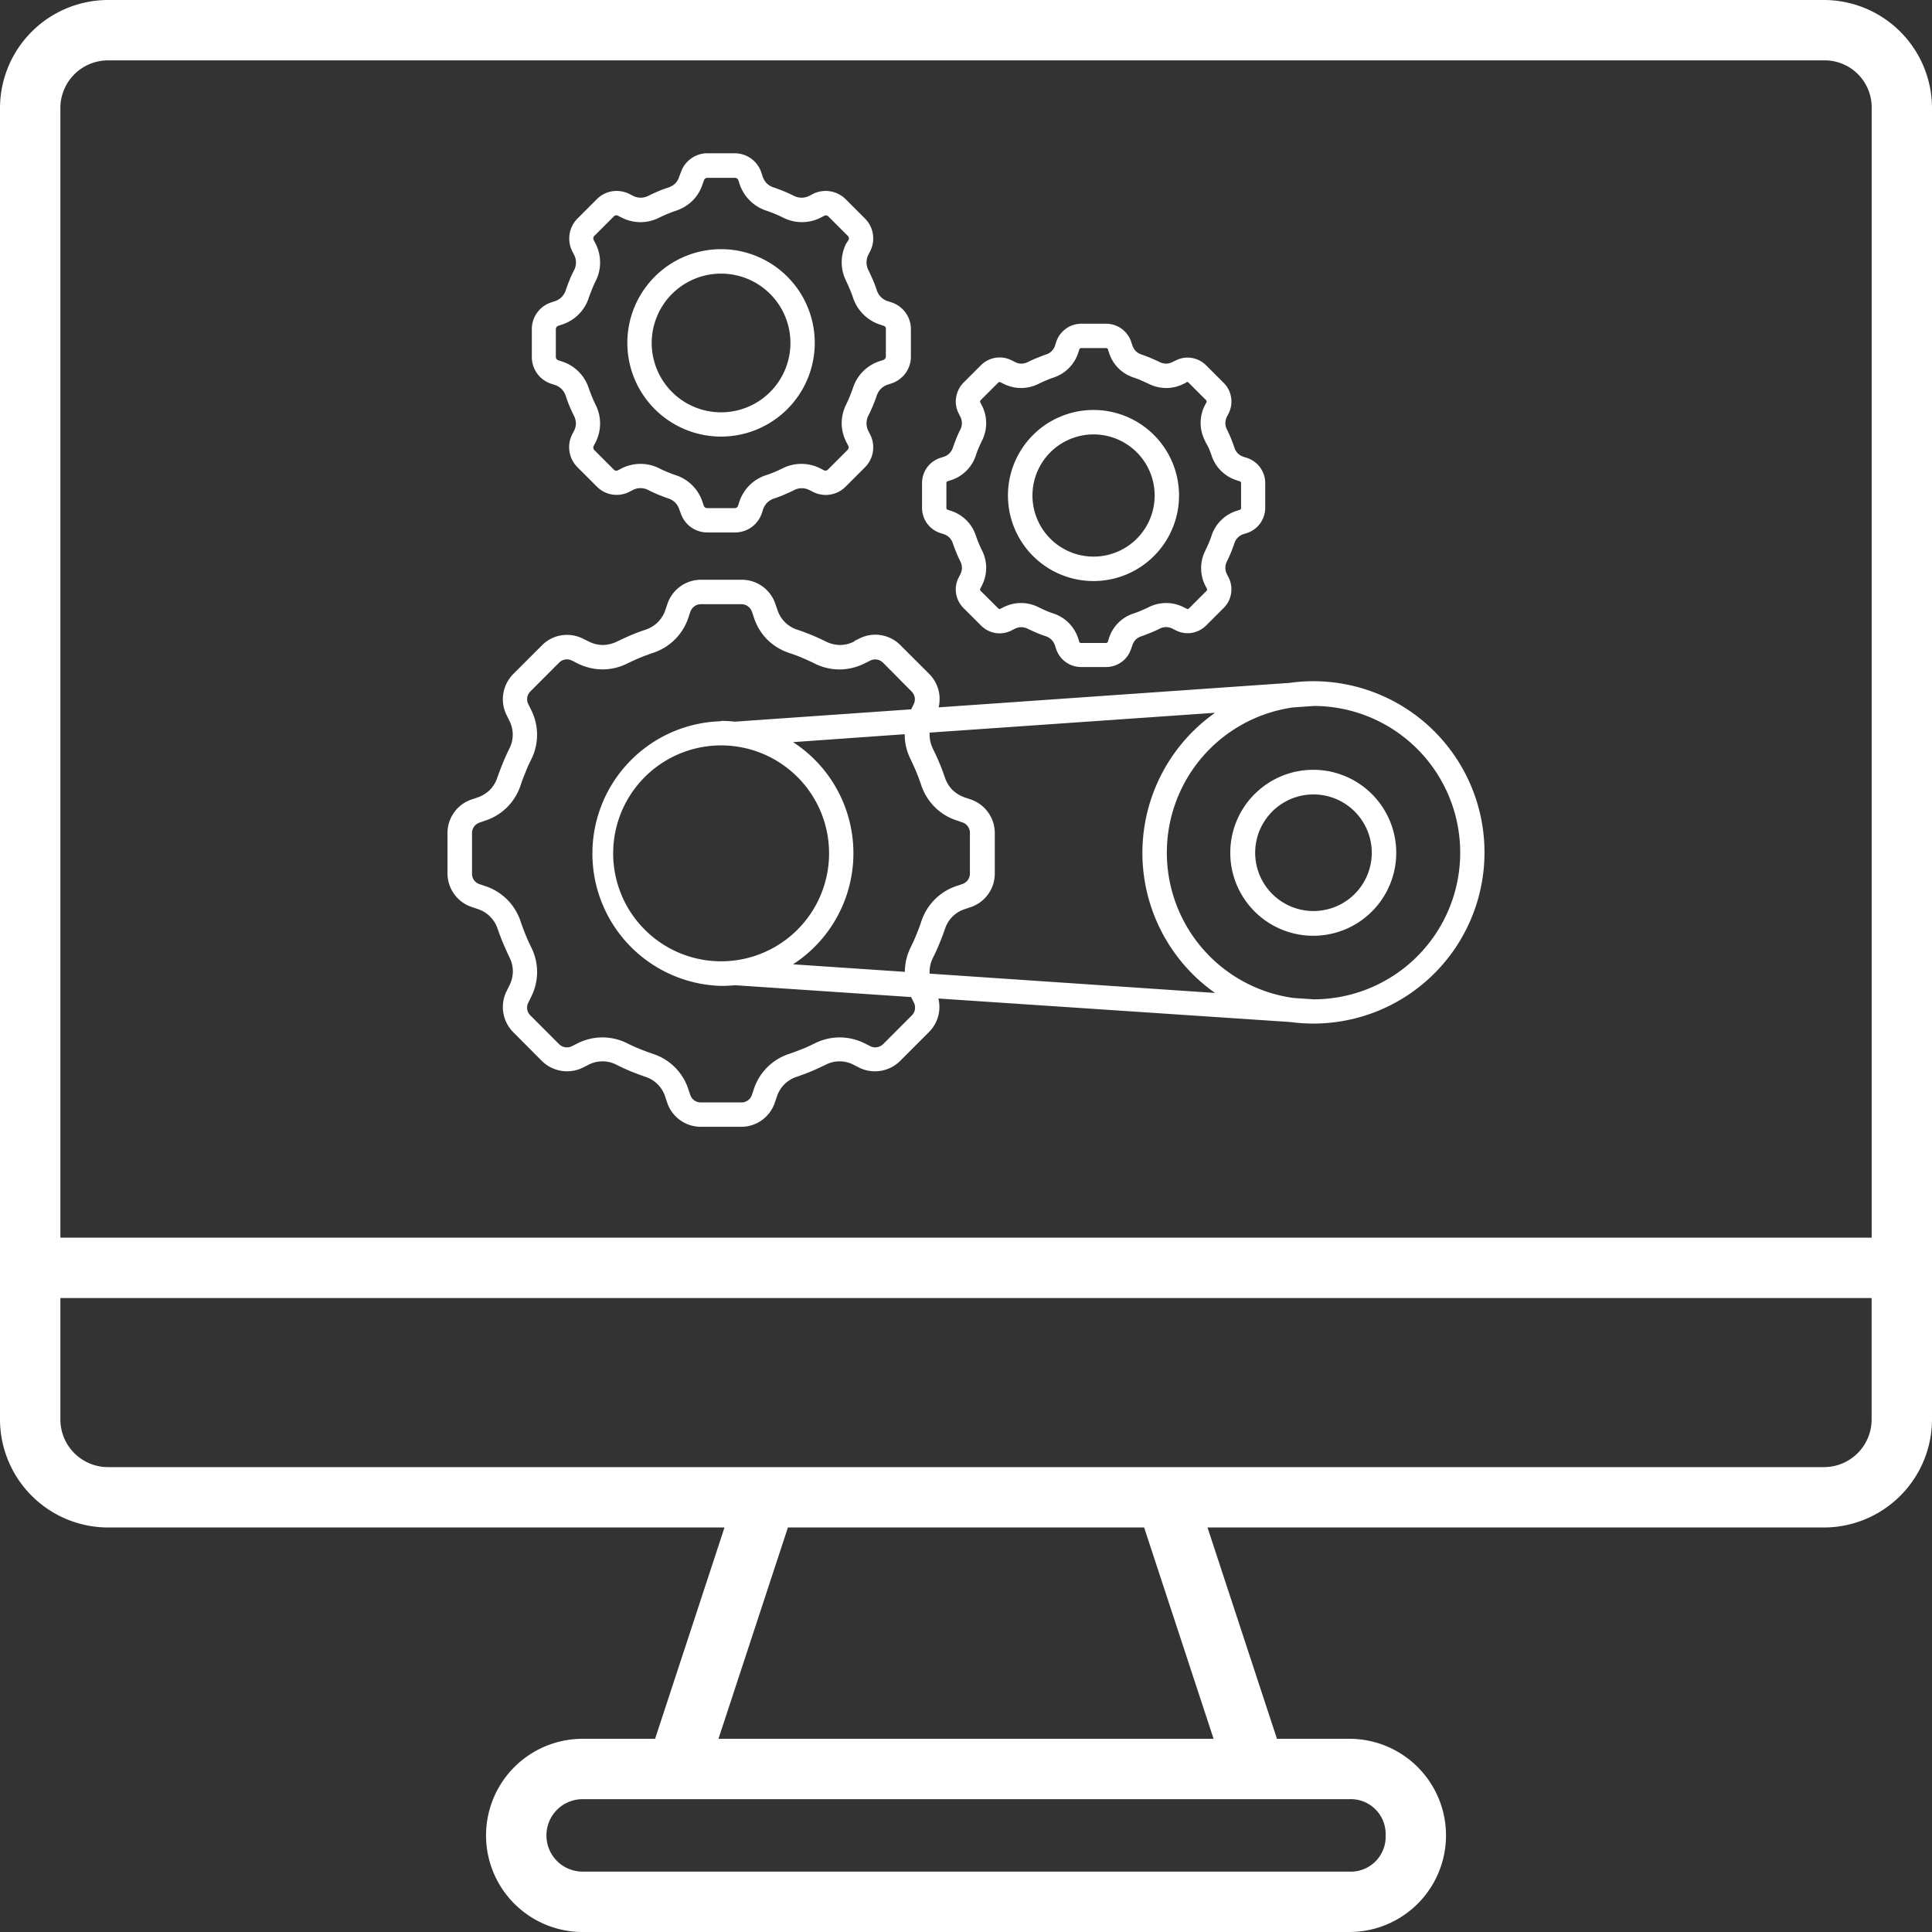
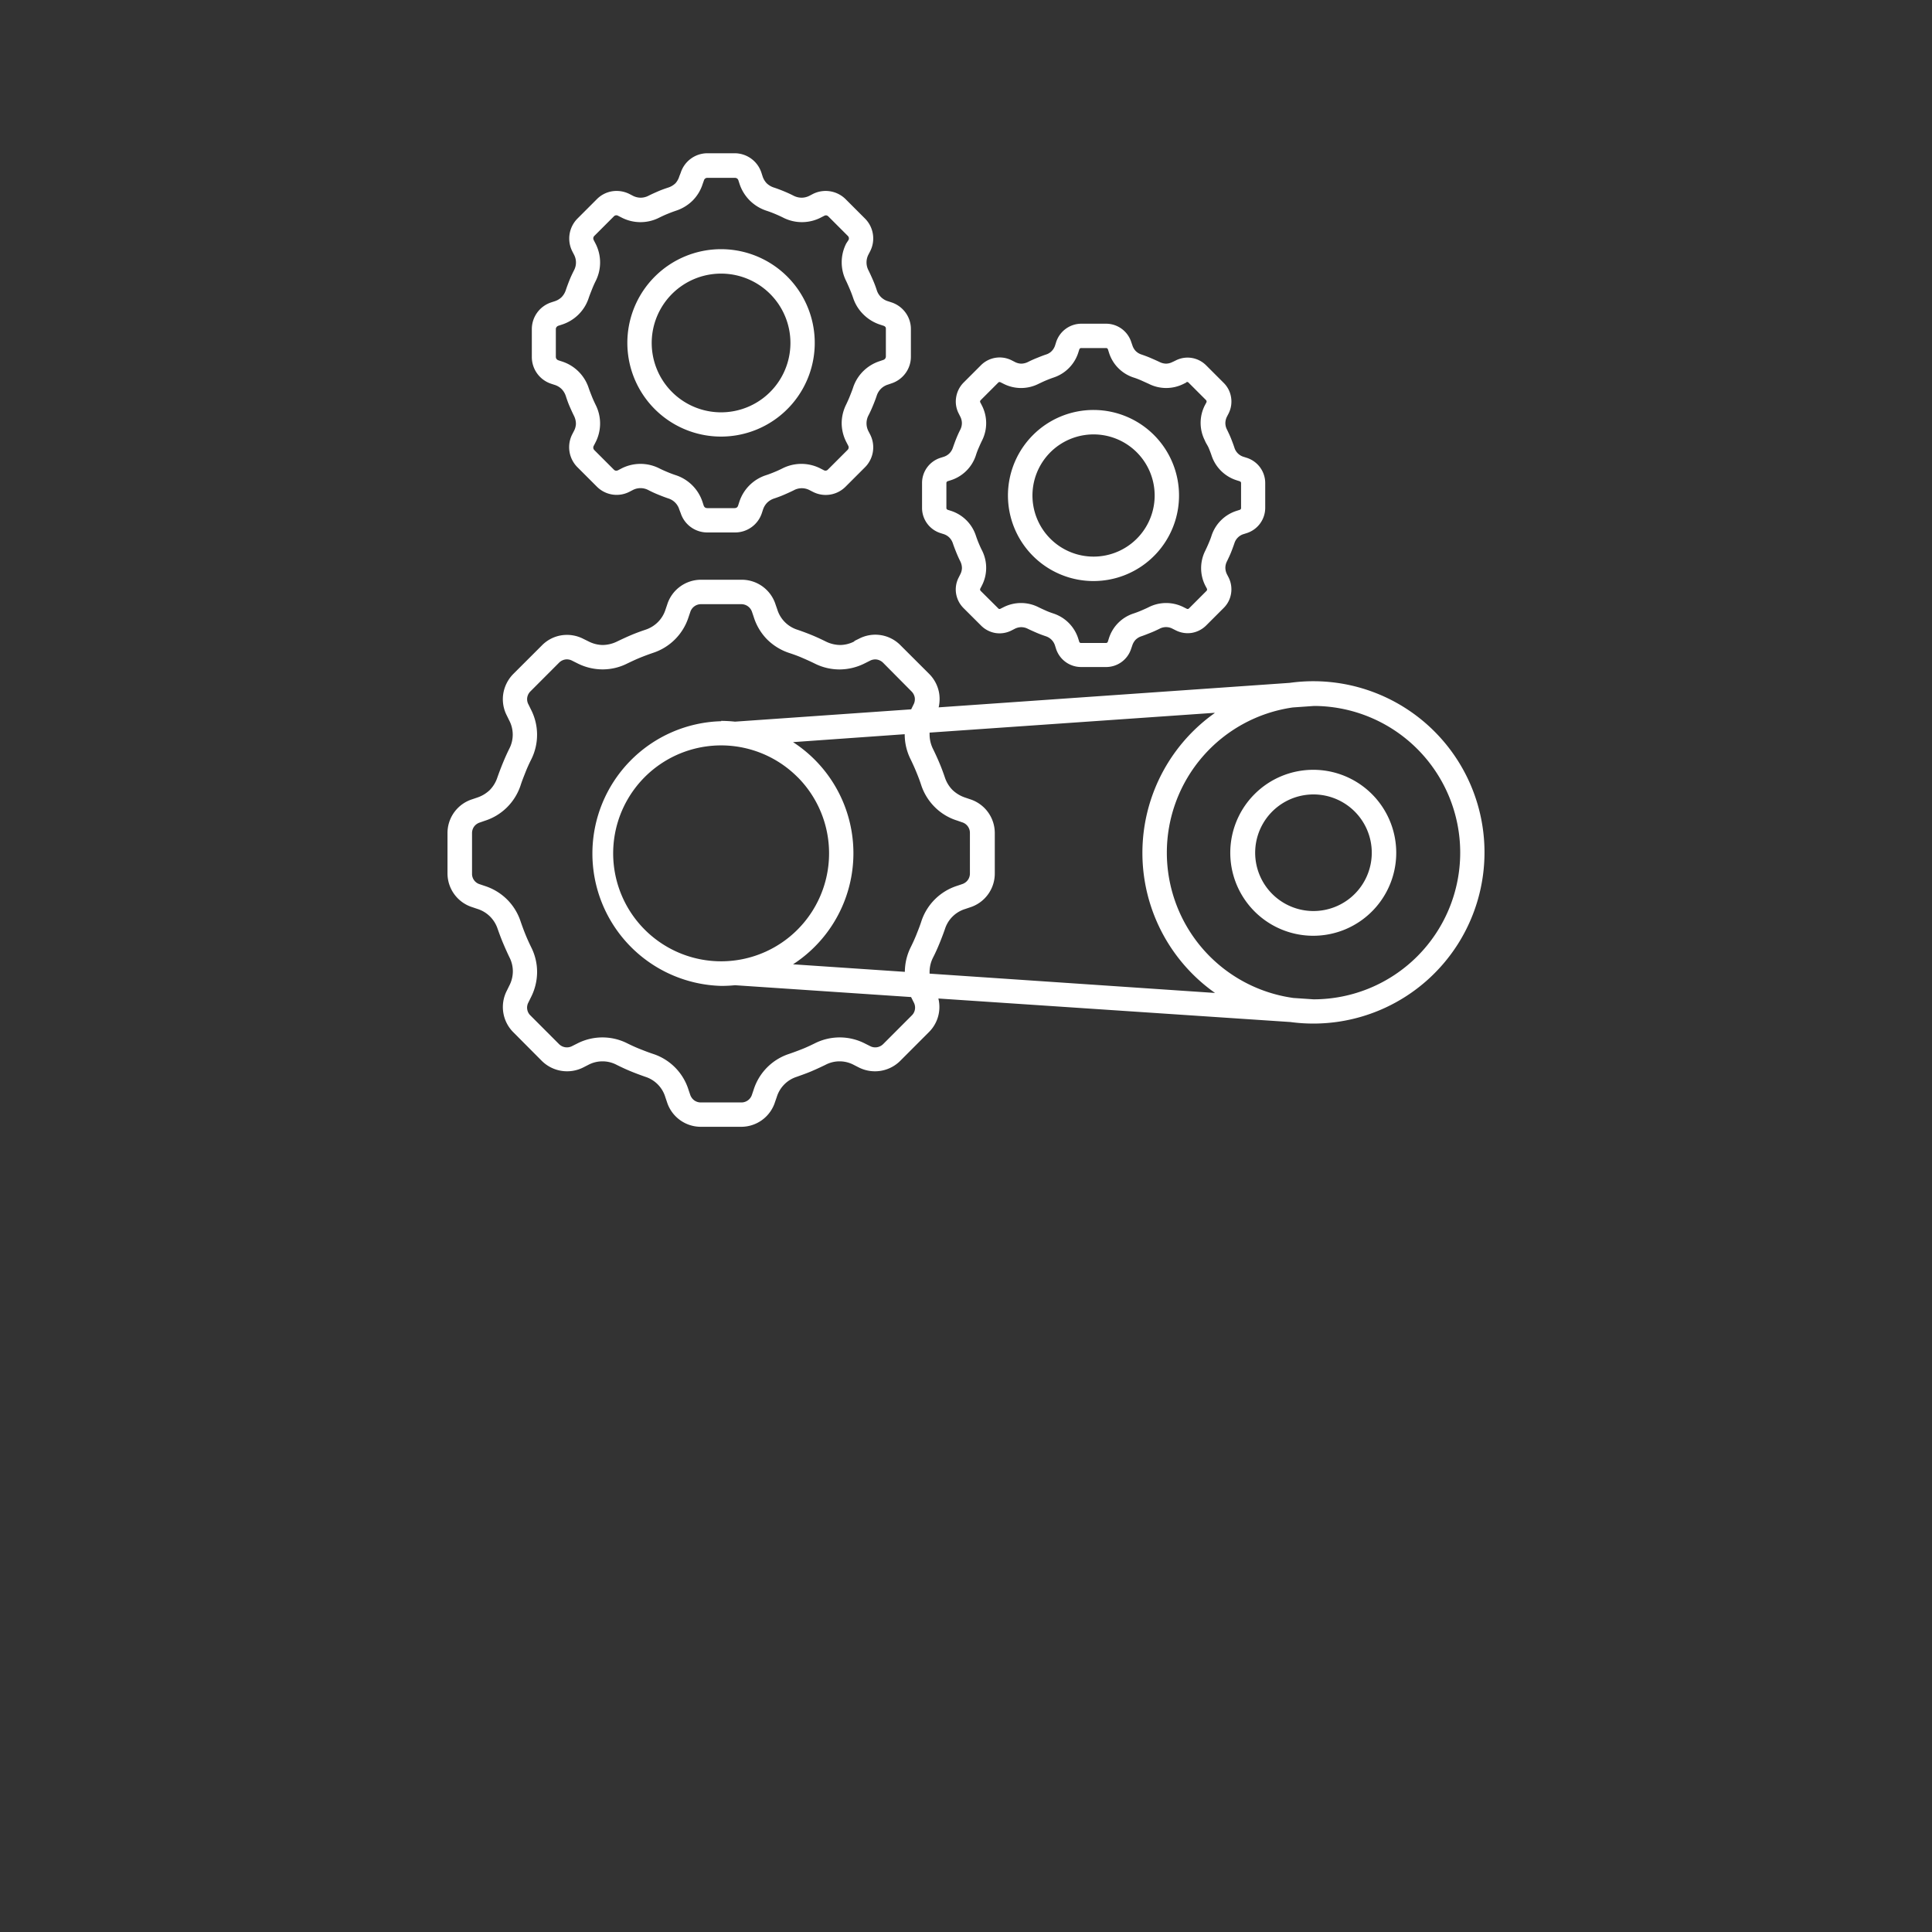
<svg xmlns="http://www.w3.org/2000/svg" width="40" height="40" viewBox="0 0 40 40">
  <rect x="0" y="0" width="40" height="40" fill="#333333" stroke="none" />
  <defs>
    <clipPath id="a">
      <rect width="40" height="40" fill="#fff" />
    </clipPath>
  </defs>
  <g clip-path="url(#a)">
-     <path d="M37.75,0H2.25A2.241,2.241,0,0,0,0,2.25V29.375a2.241,2.241,0,0,0,2.25,2.25H15L13.563,36h-1.5a2,2,0,0,0,0,4H27.938a2,2,0,0,0,0-4h-1.5L25,31.625H37.75A2.241,2.241,0,0,0,40,29.375V2.25A2.241,2.241,0,0,0,37.75,0M2.25,1.25H37.813a.975.975,0,0,1,.938,1V25.625H1.25V2.25a.987.987,0,0,1,1-1M28.688,38a.722.722,0,0,1-.75.75H12.063a.75.75,0,0,1,0-1.5H27.938a.722.722,0,0,1,.75.75m-3.562-2H14.875l1.438-4.375h7.375ZM37.75,30.375H2.25a.987.987,0,0,1-1-1v-2.5h37.5v2.5a.987.987,0,0,1-1,1" fill="#fff" />
    <path d="M8.419,10.1l.1-.049a.73.73,0,0,1,.861.137l.589.588a.741.741,0,0,1,.211.409.777.777,0,0,1-.011.287l7.267-.507a3.544,3.544,0,1,1,.015,7.022L10.163,17.5a.732.732,0,0,1-.2.7l-.589.59a.741.741,0,0,1-.861.136l-.1-.051a.627.627,0,0,0-.591,0c-.1.048-.194.092-.291.133s-.2.077-.3.113h0a.635.635,0,0,0-.415.422l-.035.1a.734.734,0,0,1-.7.513H5.25a.734.734,0,0,1-.706-.513l-.034-.1a.632.632,0,0,0-.414-.422c-.1-.035-.2-.072-.3-.113s-.194-.085-.291-.133h0a.629.629,0,0,0-.592,0l-.1.051h0a.743.743,0,0,1-.862-.136L1.364,18.2a.738.738,0,0,1-.136-.861l.049-.1a.655.655,0,0,0,.076-.295.638.638,0,0,0-.072-.3c-.048-.1-.092-.2-.131-.292s-.079-.2-.114-.3A.649.649,0,0,0,.878,15.8a.643.643,0,0,0-.262-.156l-.1-.034A.734.734,0,0,1,0,14.909v-.834a.733.733,0,0,1,.512-.7l.1-.034h0a.692.692,0,0,0,.262-.156.672.672,0,0,0,.158-.26c.035-.1.073-.2.114-.3s.083-.195.131-.292h0a.632.632,0,0,0,0-.592l-.049-.1h0a.736.736,0,0,1-.073-.453.753.753,0,0,1,.209-.409l.589-.588a.725.725,0,0,1,.409-.211.742.742,0,0,1,.453.075l.1.049h0a.664.664,0,0,0,.295.077.691.691,0,0,0,.3-.072c.1-.048.194-.092.291-.133s.2-.079.3-.112a.652.652,0,0,0,.258-.16.641.641,0,0,0,.156-.261l.034-.1a.734.734,0,0,1,.706-.513h.832a.734.734,0,0,1,.705.512l.035.1a.636.636,0,0,0,.415.422c.1.034.2.071.3.112s.194.085.291.133h0a.69.69,0,0,0,.3.072.655.655,0,0,0,.295-.077ZM5.666,11.752a2.821,2.821,0,0,1,.286.016L9.6,11.513l0,0,.049-.1h0a.234.234,0,0,0,.025-.143.239.239,0,0,0-.069-.13L9.02,10.55a.242.242,0,0,0-.13-.068.233.233,0,0,0-.144.025l-.1.05h0a1.166,1.166,0,0,1-.523.13,1.143,1.143,0,0,1-.524-.124c-.083-.041-.171-.08-.261-.119s-.178-.07-.269-.1h0a1.162,1.162,0,0,1-.457-.284A1.148,1.148,0,0,1,6.34,9.6l-.034-.1h0a.233.233,0,0,0-.224-.164H5.25a.232.232,0,0,0-.224.164l-.034.1a1.145,1.145,0,0,1-.734.743c-.089.03-.18.064-.269.1s-.177.078-.263.119h0a1.134,1.134,0,0,1-.522.124,1.161,1.161,0,0,1-.523-.13l-.1-.05h0a.234.234,0,0,0-.143-.025.237.237,0,0,0-.13.068l-.588.589a.233.233,0,0,0-.069.13.225.225,0,0,0,.025.143l.049.1a1.143,1.143,0,0,1,.006,1.045c-.042.083-.082.171-.118.263s-.071.177-.1.269h0a1.152,1.152,0,0,1-.284.457,1.141,1.141,0,0,1-.459.276l-.1.035a.238.238,0,0,0-.119.084.232.232,0,0,0-.043.138v.833a.224.224,0,0,0,.162.224l.1.034a1.156,1.156,0,0,1,.459.276,1.143,1.143,0,0,1,.284.458c.031.09.064.18.1.269s.076.177.118.263h0a1.136,1.136,0,0,1,.124.523,1.162,1.162,0,0,1-.13.522l-.049.1a.225.225,0,0,0,.043.273l.588.589a.231.231,0,0,0,.13.067.228.228,0,0,0,.143-.024l.1-.05a1.142,1.142,0,0,1,1.044-.006c.085.042.172.082.263.118s.178.07.269.1h0a1.138,1.138,0,0,1,.734.743l.034.1a.24.24,0,0,0,.085.119.232.232,0,0,0,.139.043h.832a.229.229,0,0,0,.224-.162l.034-.1h0a1.141,1.141,0,0,1,.734-.743c.091-.031.181-.065.27-.1s.177-.077.261-.118h0a1.146,1.146,0,0,1,1.046.006l.1.05a.226.226,0,0,0,.143.024.238.238,0,0,0,.13-.067l.588-.589a.226.226,0,0,0,.043-.273l-.055-.11-3.645-.245a2.845,2.845,0,0,1-.286.014,2.741,2.741,0,0,1,0-5.48Zm1.488.44h0a2.741,2.741,0,0,1,0,4.6l2.315.156a1.162,1.162,0,0,1,.124-.515c.042-.085.082-.172.118-.263s.071-.178.1-.269h0a1.146,1.146,0,0,1,.743-.735l.1-.034h0a.234.234,0,0,0,.118-.084.229.229,0,0,0,.044-.14v-.834a.228.228,0,0,0-.164-.223l-.1-.035h0a1.128,1.128,0,0,1-.46-.276,1.154,1.154,0,0,1-.284-.457c-.029-.091-.064-.181-.1-.269s-.077-.178-.118-.263h0a1.149,1.149,0,0,1-.124-.523v0Zm.092.723h0A2.235,2.235,0,1,0,7.9,14.493a2.235,2.235,0,0,0-.654-1.579Zm10.68-.15h0a1.718,1.718,0,1,1-1.213.5,1.717,1.717,0,0,1,1.213-.5Zm.855.862v0a1.207,1.207,0,1,0,.355.856,1.208,1.208,0,0,0-.355-.856Zm-.852-2.183-.428.03h0a3.037,3.037,0,0,0,.014,6.015l.415.028h0a3.037,3.037,0,1,0,0-6.074Zm-2.048.141-5.9.41c0,.013,0,.026,0,.038h0a.678.678,0,0,0,.071.3c.049.1.092.194.133.291s.079.2.113.3a.669.669,0,0,0,.159.26.7.7,0,0,0,.261.156l.1.034h0a.735.735,0,0,1,.513.7v.833a.734.734,0,0,1-.513.706l-.1.034h0a.633.633,0,0,0-.419.415c-.035.1-.073.2-.114.3s-.083.194-.133.292a.661.661,0,0,0-.071.3c0,.01,0,.021,0,.031l5.91.4a3.548,3.548,0,0,1-.008-5.794ZM5.664,1.986a1.94,1.94,0,1,1-1.372.568A1.94,1.94,0,0,1,5.664,1.986Zm1.017.928A1.436,1.436,0,1,0,7.1,3.928,1.434,1.434,0,0,0,6.681,2.914ZM7.5.877,7.565.843a.587.587,0,0,1,.678.108l.4.4a.583.583,0,0,1,.107.679l-.034.066a.352.352,0,0,0,0,.328c.034.069.064.136.092.2s.056.137.079.209a.348.348,0,0,0,.234.231l.07.023a.586.586,0,0,1,.292.212.575.575,0,0,1,.111.343V4.21a.575.575,0,0,1-.111.343.586.586,0,0,1-.292.212l-.07.024a.354.354,0,0,0-.146.086.358.358,0,0,0-.088.143c-.023.07-.051.141-.079.209s-.058.134-.092.2a.354.354,0,0,0,0,.329l.034.066h0a.584.584,0,0,1-.107.68l-.4.4a.58.58,0,0,1-.678.108L7.5,6.977a.345.345,0,0,0-.329,0c-.069.034-.136.064-.2.092s-.137.055-.209.079h0a.367.367,0,0,0-.145.088.374.374,0,0,0-.086.145l-.023.07a.583.583,0,0,1-.556.4H5.384a.579.579,0,0,1-.556-.4L4.8,7.379a.344.344,0,0,0-.23-.233c-.071-.024-.14-.051-.209-.079s-.136-.059-.2-.092a.346.346,0,0,0-.329,0l-.066.034h0A.578.578,0,0,1,3.09,6.9l-.4-.4a.587.587,0,0,1-.108-.68l.034-.066h0A.344.344,0,0,0,2.659,5.6a.374.374,0,0,0-.041-.165c-.034-.068-.064-.136-.092-.2s-.054-.139-.077-.21h0a.376.376,0,0,0-.087-.144.36.36,0,0,0-.146-.086l-.07-.023a.582.582,0,0,1-.4-.556V3.644a.582.582,0,0,1,.4-.556l.07-.023a.362.362,0,0,0,.146-.086.374.374,0,0,0,.087-.144c.023-.07.05-.141.077-.209s.059-.135.092-.2h0a.345.345,0,0,0,0-.329l-.034-.066h0a.587.587,0,0,1,.108-.68l.4-.4A.573.573,0,0,1,3.411.787a.592.592,0,0,1,.357.057l.066.034h0A.358.358,0,0,0,4,.92.354.354,0,0,0,4.163.879c.067-.034.136-.064.2-.092S4.5.733,4.574.709h0A.389.389,0,0,0,4.719.622.379.379,0,0,0,4.8.476L4.828.405A.581.581,0,0,1,5.384,0h.564A.583.583,0,0,1,6.5.405l.023.071a.381.381,0,0,0,.086.146A.389.389,0,0,0,6.758.71c.071.023.141.05.209.078s.134.058.2.092h0A.37.37,0,0,0,7.333.92.36.36,0,0,0,7.5.877Zm.3.418-.066.034h0a.855.855,0,0,1-.782.005c-.056-.028-.113-.054-.173-.079s-.118-.047-.177-.066a.883.883,0,0,1-.343-.21A.873.873,0,0,1,6.046.633L6.023.562A.075.075,0,0,0,5.995.522.082.082,0,0,0,5.948.509H5.384a.072.072,0,0,0-.075.054L5.284.633a.853.853,0,0,1-.207.345.879.879,0,0,1-.342.21c-.06.02-.118.042-.177.066s-.118.051-.174.079A.853.853,0,0,1,3.6,1.329l-.067-.034h0a.071.071,0,0,0-.091.014l-.4.4a.075.075,0,0,0-.023.043.081.081,0,0,0,.009.047l.034.066h0a.853.853,0,0,1,.005.782c-.028.056-.053.113-.077.174s-.047.117-.067.177h0a.858.858,0,0,1-.556.55l-.07.023a.085.085,0,0,0-.04.028.073.073,0,0,0-.014.047v.566h0a.076.076,0,0,0,.014.047.085.085,0,0,0,.04.028l.07.023a.857.857,0,0,1,.556.55c.02.06.044.118.067.177s.051.117.077.172h0a.854.854,0,0,1-.005.782l-.034.066h0a.076.076,0,0,0-.009.048.078.078,0,0,0,.023.043l.4.4h0a.075.075,0,0,0,.042.024.086.086,0,0,0,.049-.01L3.6,6.527h0a.864.864,0,0,1,.781-.005c.055.028.114.054.174.079s.118.047.177.066a.867.867,0,0,1,.549.556l.023.071a.088.088,0,0,0,.028.04.087.087,0,0,0,.046.013h.565a.088.088,0,0,0,.047-.013.079.079,0,0,0,.027-.04l.023-.071a.86.86,0,0,1,.55-.556c.06-.019.118-.042.177-.066s.117-.051.173-.079h0a.868.868,0,0,1,.783.005l.066.034h0a.078.078,0,0,0,.046.01.074.074,0,0,0,.043-.024h0l.4-.4A.077.077,0,0,0,8.305,6.1a.071.071,0,0,0-.01-.048l-.034-.066h0a.866.866,0,0,1-.1-.391.875.875,0,0,1,.092-.391c.026-.055.053-.113.077-.174s.047-.117.067-.177h0a.85.85,0,0,1,.212-.343.864.864,0,0,1,.343-.207l.07-.024a.075.075,0,0,0,.054-.075V3.644A.085.085,0,0,0,9.069,3.6a.087.087,0,0,0-.04-.028l-.07-.023a.867.867,0,0,1-.343-.207A.853.853,0,0,1,8.4,3c-.02-.06-.043-.12-.067-.177s-.051-.118-.077-.174h0a.857.857,0,0,1,0-.782L8.3,1.8h0a.07.07,0,0,0,.01-.047.073.073,0,0,0-.023-.043l-.4-.4a.083.083,0,0,0-.043-.024.08.08,0,0,0-.046.01Zm5.577,4.02a1.771,1.771,0,1,1-1.254.518,1.77,1.77,0,0,1,1.254-.518Zm.894.877h0a1.265,1.265,0,1,0,.37.894,1.265,1.265,0,0,0-.37-.894Zm.742-1.871.06-.029h0a.54.54,0,0,1,.337-.054.547.547,0,0,1,.3.156l.359.359h0a.536.536,0,0,1,.154.3.547.547,0,0,1-.052.336l-.031.06a.306.306,0,0,0-.035.136.291.291,0,0,0,.034.137c.029.061.059.122.083.183s.049.126.07.19a.285.285,0,0,0,.194.191l.063.02h0a.549.549,0,0,1,.381.524v.51h0a.55.55,0,0,1-.381.524l-.063.02h0a.286.286,0,0,0-.194.191c-.022.063-.045.127-.07.189s-.054.122-.083.183a.292.292,0,0,0-.034.138.31.31,0,0,0,.035.136l.031.06a.547.547,0,0,1,.052.334.536.536,0,0,1-.154.3l-.359.359h0a.554.554,0,0,1-.3.156.547.547,0,0,1-.337-.055l-.06-.03h0a.286.286,0,0,0-.272,0c-.063.031-.124.059-.185.083s-.124.05-.189.072a.308.308,0,0,0-.12.072.312.312,0,0,0-.07.121l-.022.063a.544.544,0,0,1-.524.381h-.508a.546.546,0,0,1-.525-.381l-.02-.063a.292.292,0,0,0-.191-.193c-.064-.022-.128-.045-.19-.072s-.121-.053-.183-.083a.3.3,0,0,0-.138-.033.3.3,0,0,0-.136.036l-.059.03a.543.543,0,0,1-.336.055.548.548,0,0,1-.3-.156h0l-.36-.359a.551.551,0,0,1-.155-.3.538.538,0,0,1,.054-.335l.03-.06a.3.3,0,0,0,.037-.136.32.32,0,0,0-.034-.138c-.031-.061-.058-.122-.083-.184s-.05-.126-.071-.189h0a.31.31,0,0,0-.073-.12.3.3,0,0,0-.121-.072l-.063-.02a.547.547,0,0,1-.381-.524v-.51a.546.546,0,0,1,.381-.524l.063-.02h0a.294.294,0,0,0,.121-.071.3.3,0,0,0,.074-.121c.022-.063.045-.127.07-.189s.052-.122.083-.183a.3.3,0,0,0,.033-.138.3.3,0,0,0-.036-.136l-.03-.06h0a.537.537,0,0,1-.053-.335.555.555,0,0,1,.154-.305l.359-.359h0a.548.548,0,0,1,.64-.1l.059.03h0a.3.3,0,0,0,.136.037.323.323,0,0,0,.138-.034c.061-.031.124-.059.184-.083s.126-.051.19-.072h0a.277.277,0,0,0,.119-.072.3.3,0,0,0,.071-.121l.02-.063h0a.55.55,0,0,1,.524-.382h.508a.548.548,0,0,1,.524.382l.022.063a.306.306,0,0,0,.07.121.3.3,0,0,0,.12.072c.064.022.127.045.189.072s.122.053.185.083a.312.312,0,0,0,.136.034.3.3,0,0,0,.136-.037Zm.29.422-.06.03h0a.8.8,0,0,1-.726,0l-.155-.07c-.054-.023-.1-.042-.158-.06a.789.789,0,0,1-.509-.516l-.02-.063h0a.045.045,0,0,0-.016-.024.042.042,0,0,0-.027-.007h-.508a.046.046,0,0,0-.028.007.049.049,0,0,0-.016.024l-.02.063a.8.8,0,0,1-.51.516c-.053.018-.105.038-.158.06s-.1.045-.153.07a.8.8,0,0,1-.727,0l-.06-.03h0a.046.046,0,0,0-.028-.006.039.039,0,0,0-.023.013l-.36.36a.043.043,0,0,0-.014.025.037.037,0,0,0,.006.027l.03.058h0a.8.8,0,0,1,.005.726c-.025.05-.047.1-.071.155s-.041.1-.059.158h0a.8.8,0,0,1-.516.51l-.063.02h0a.046.046,0,0,0-.023.016.039.039,0,0,0-.007.026v.51a.04.04,0,0,0,.007.026.052.052,0,0,0,.023.016l.063.02a.8.8,0,0,1,.516.51c.018.054.037.105.059.158s.045.105.071.155a.8.8,0,0,1-.005.726l-.03.058a.04.04,0,0,0-.006.028.049.049,0,0,0,.014.025l.36.358a.034.034,0,0,0,.023.014.042.042,0,0,0,.027-.006l.06-.03h0a.8.8,0,0,1,.726,0c.049.024.1.047.153.071s.105.042.158.06a.8.8,0,0,1,.51.516l.02.063h0a.038.038,0,0,0,.043.03h.508a.043.043,0,0,0,.028-.007.049.049,0,0,0,.016-.024l.02-.063a.79.79,0,0,1,.51-.516c.054-.018.107-.038.158-.06s.105-.045.155-.07a.8.8,0,0,1,.726,0l.06.03a.044.044,0,0,0,.028.006.042.042,0,0,0,.023-.013l.359-.359h0a.043.043,0,0,0,.014-.025.048.048,0,0,0-.005-.027l-.031-.058h0a.8.8,0,0,1,0-.726c.023-.049.047-.1.07-.155s.042-.1.06-.158h0a.8.8,0,0,1,.516-.51l.063-.02a.045.045,0,0,0,.024-.016.04.04,0,0,0,.007-.026V6.832a.04.04,0,0,0-.007-.026.045.045,0,0,0-.024-.016l-.063-.02h0a.8.8,0,0,1-.516-.51c-.018-.054-.038-.105-.06-.158S15.7,6,15.68,5.946h0a.8.8,0,0,1,0-.727l.031-.058a.052.052,0,0,0,.005-.028.049.049,0,0,0-.014-.025l-.359-.359a.037.037,0,0,0-.023-.013.039.039,0,0,0-.028.006Z" transform="translate(9.265 3.173)" fill="#fff" />
  </g>
</svg>